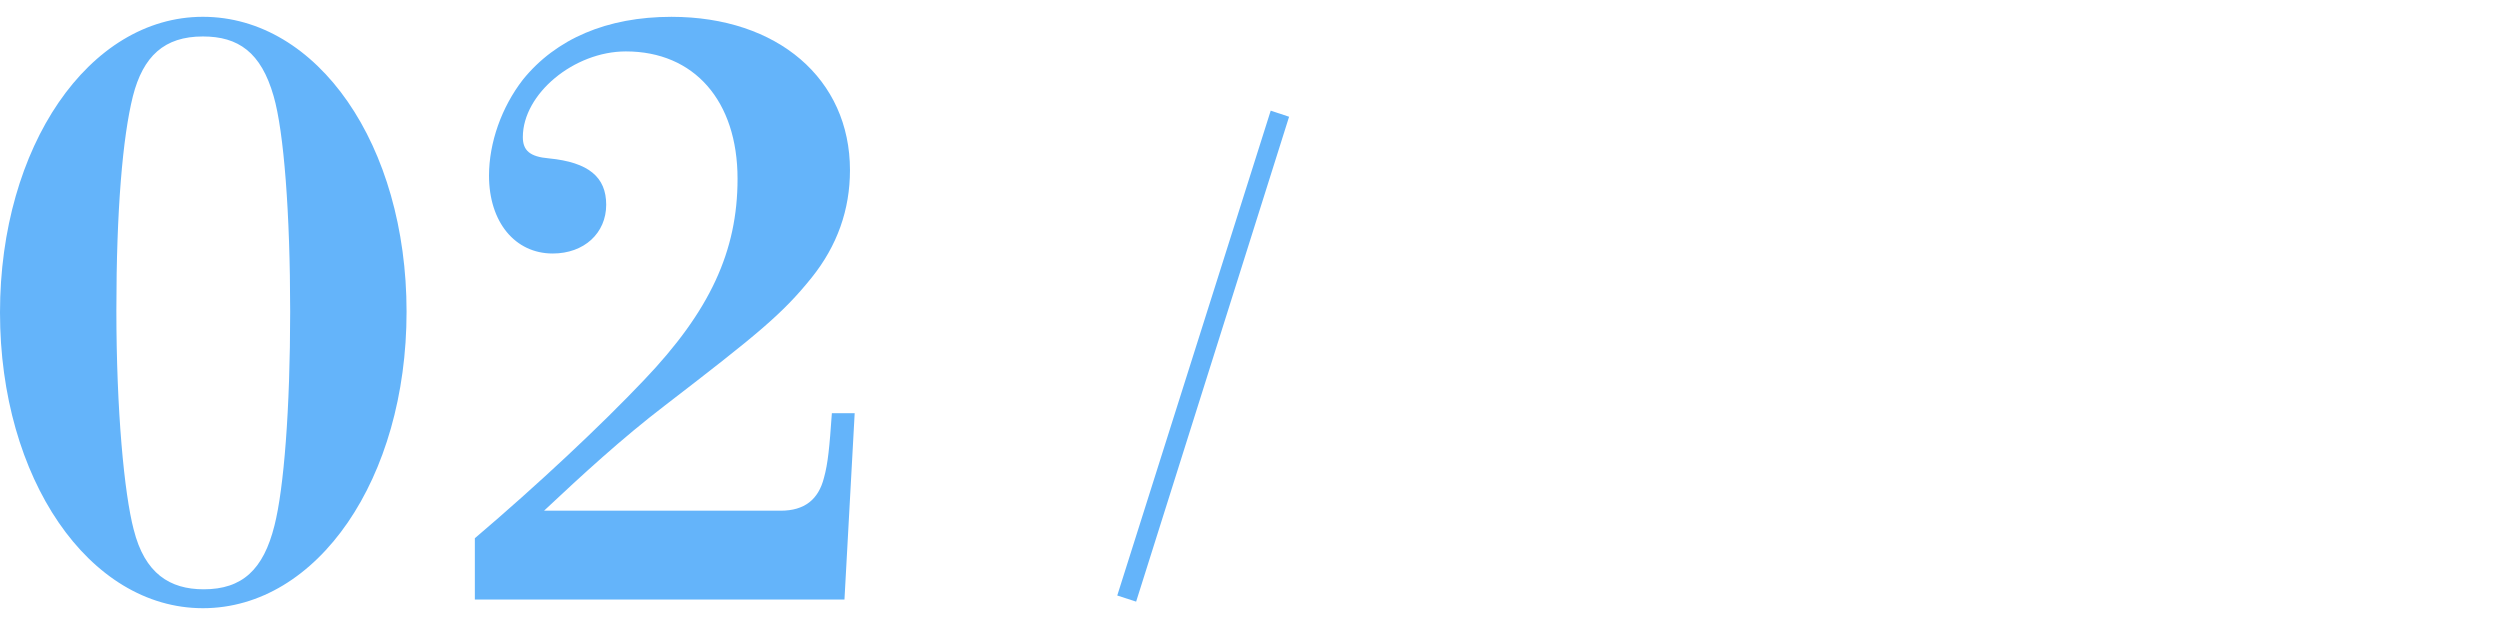
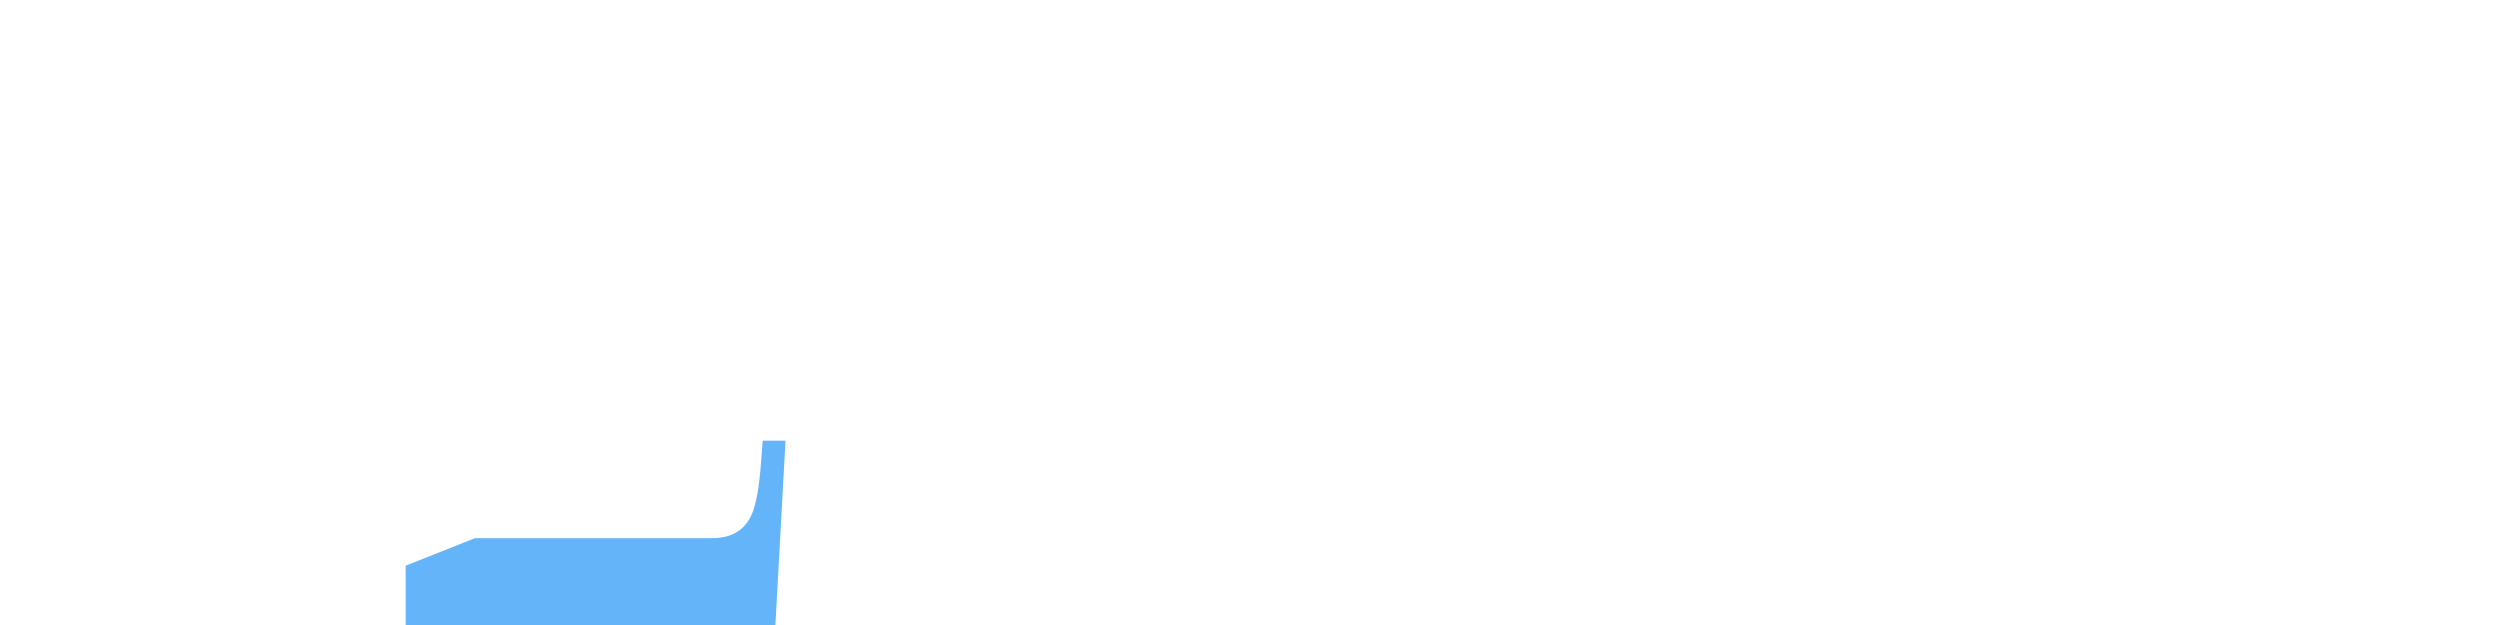
<svg xmlns="http://www.w3.org/2000/svg" id="_レイヤー_2" data-name=" レイヤー 2" version="1.1" viewBox="0 0 104 26">
  <defs>
    <style>
      .cls-1 {
        fill: #64b4fa;
        stroke-width: 0px;
      }
    </style>
  </defs>
-   <path class="cls-1" d="M8.44,25.301C3.696,25.301,0,19.902,0,13S3.696.699,8.44.699c4.776,0,8.473,5.332,8.473,12.268s-3.696,12.334-8.473,12.334ZM5.562,22.029c.458,1.832,1.505,2.486,2.911,2.486,1.604,0,2.486-.818,2.944-2.65.393-1.537.654-4.875.654-8.898,0-4.09-.262-7.492-.687-8.964-.523-1.832-1.473-2.486-2.944-2.486-1.604,0-2.486.817-2.912,2.486-.425,1.701-.687,4.743-.687,8.898,0,4.188.327,7.622.72,9.128Z" />
-   <path class="cls-1" d="M19.755,22.389c2.617-2.225,5.234-4.678,7.034-6.576,2.748-2.879,3.893-5.365,3.893-8.375,0-3.238-1.799-5.299-4.646-5.299-2.159,0-4.286,1.766-4.286,3.565,0,.556.294.817,1.08.884,1.668.163,2.388.785,2.388,1.93,0,1.178-.916,2.028-2.225,2.028-1.57,0-2.65-1.309-2.65-3.239,0-1.373.523-2.846,1.407-3.99,1.374-1.701,3.5-2.617,6.183-2.617,4.417,0,7.426,2.584,7.426,6.379,0,1.636-.523,3.141-1.603,4.482-1.21,1.504-2.257,2.355-6.085,5.299-1.799,1.375-3.468,2.912-5.038,4.385h9.847c.981,0,1.57-.459,1.799-1.375.164-.588.229-1.275.327-2.682h.949l-.425,7.753h-15.376v-2.552Z" />
-   <path class="cls-1" d="M53.626,4.857l-6.363,20.171-.785-.255,6.384-20.17.764.254Z" />
+   <path class="cls-1" d="M19.755,22.389h9.847c.981,0,1.57-.459,1.799-1.375.164-.588.229-1.275.327-2.682h.949l-.425,7.753h-15.376v-2.552Z" />
</svg>